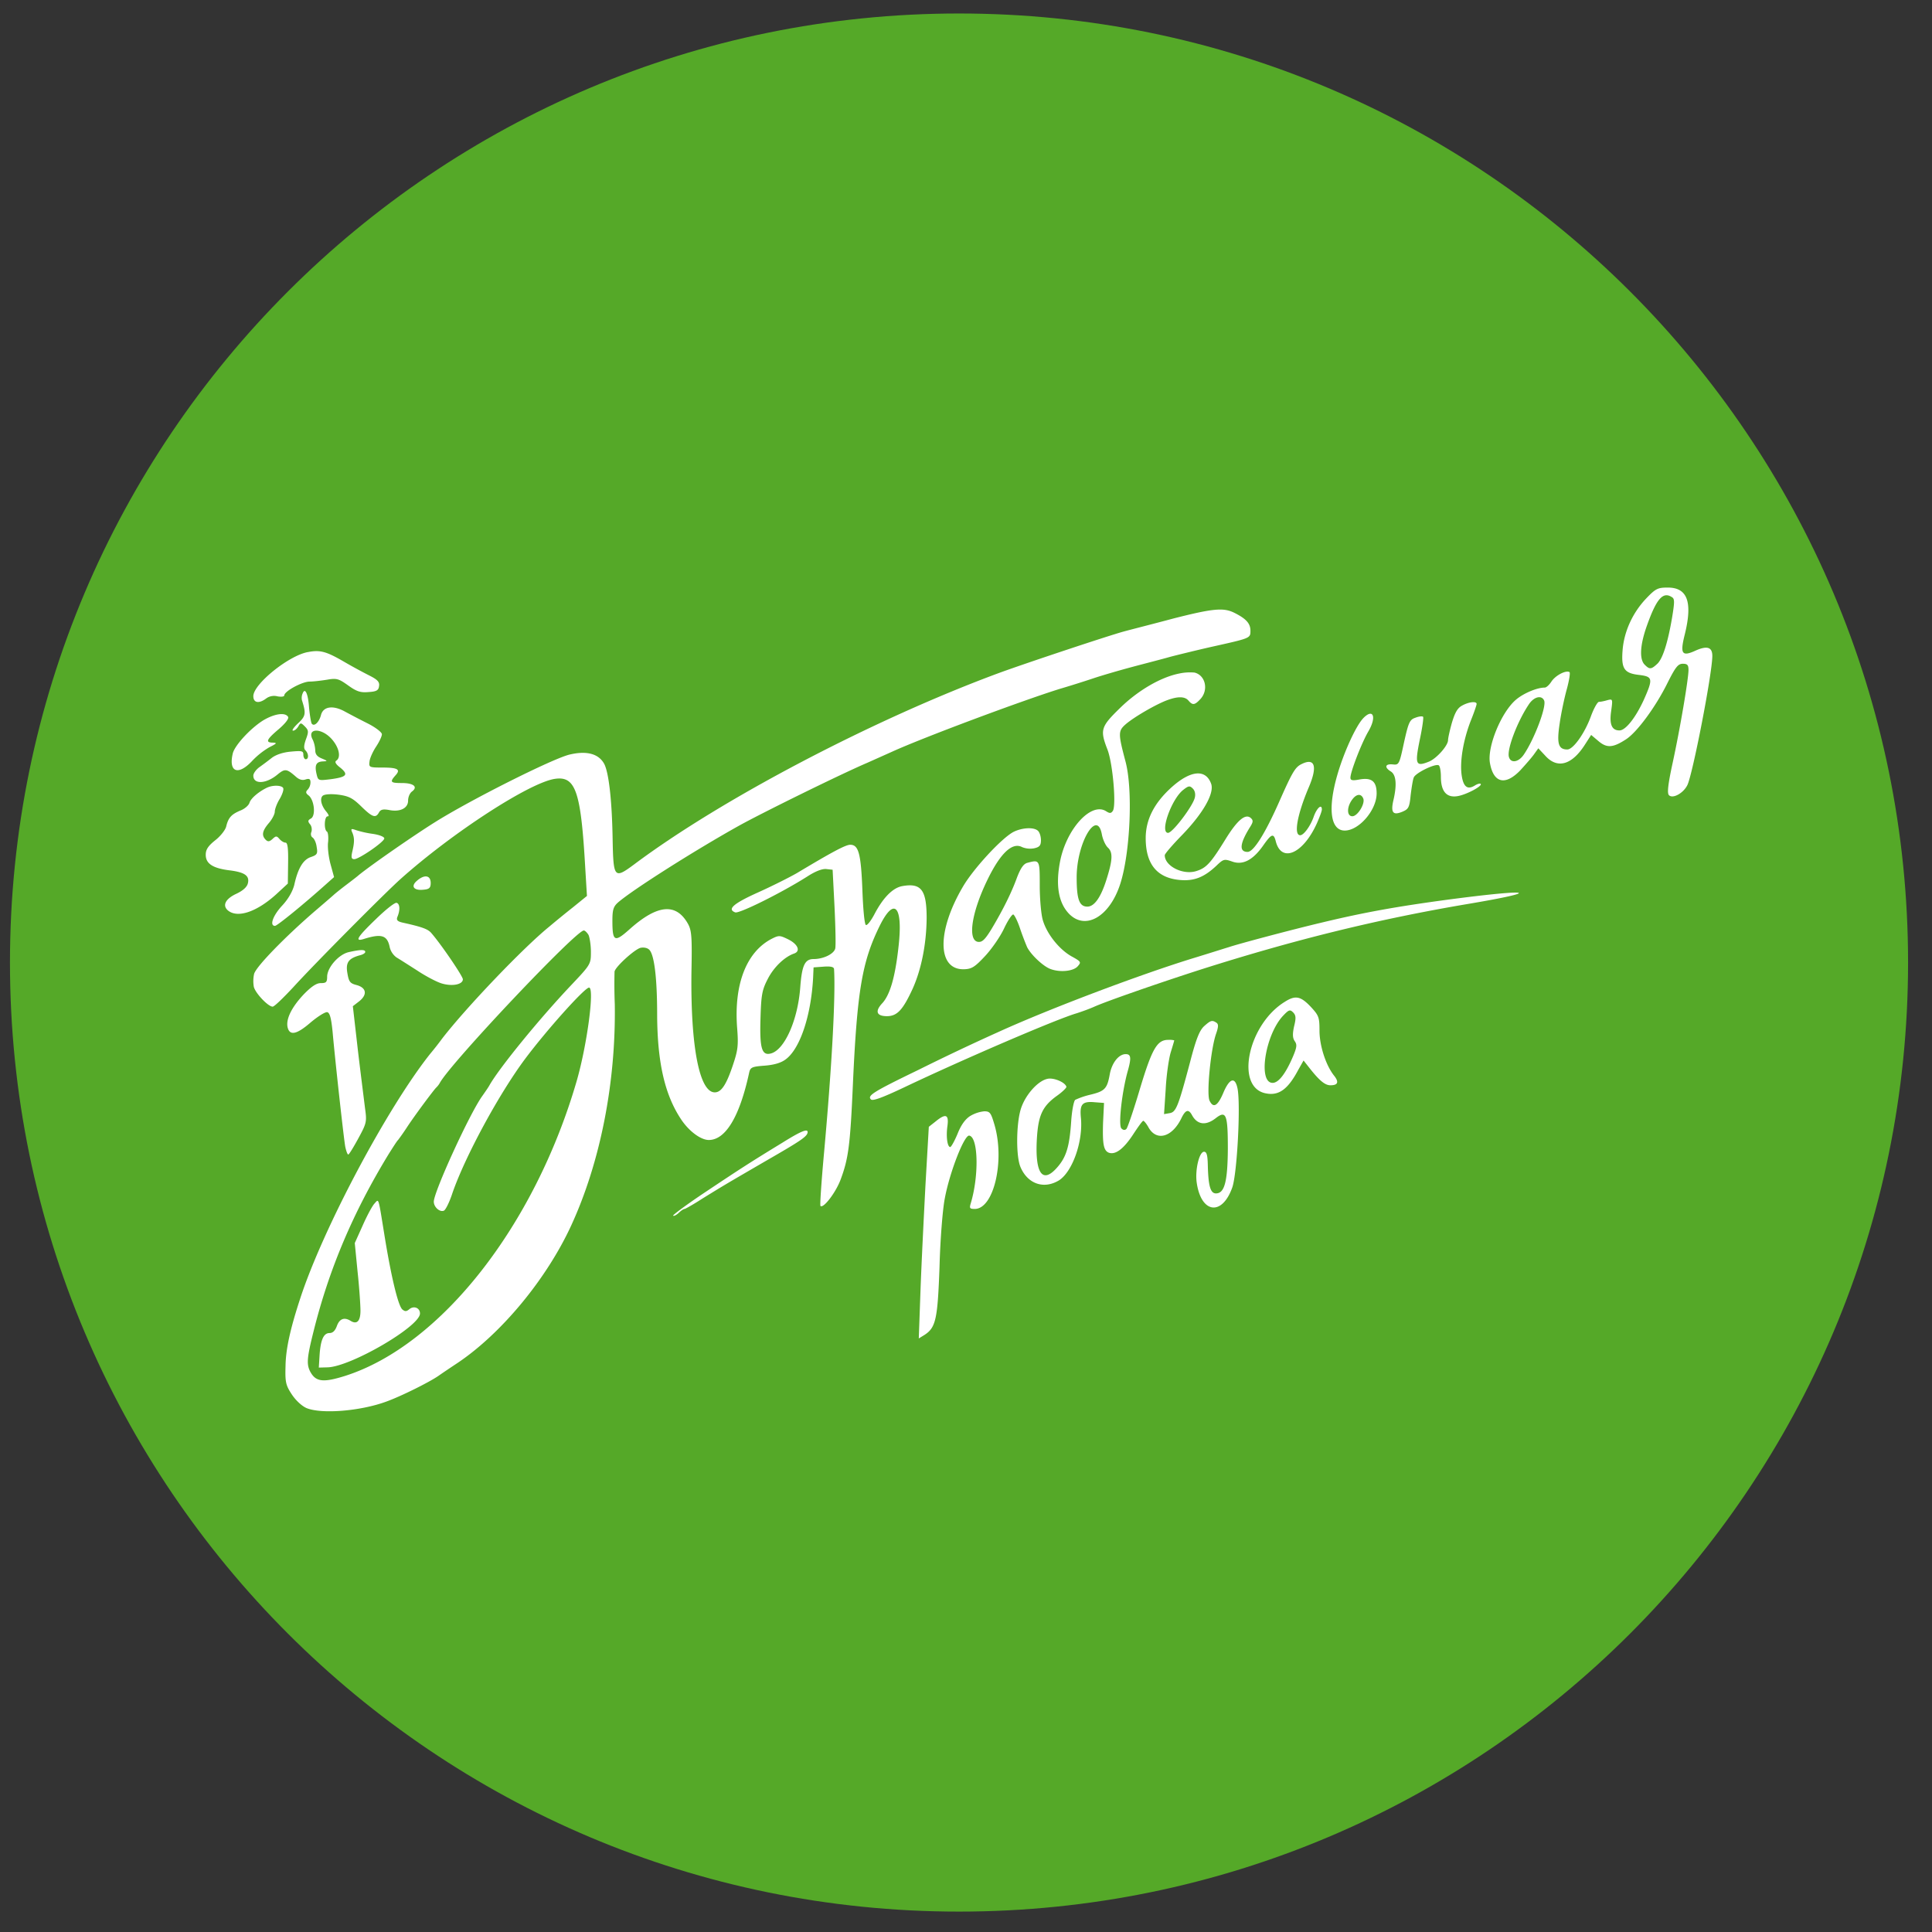
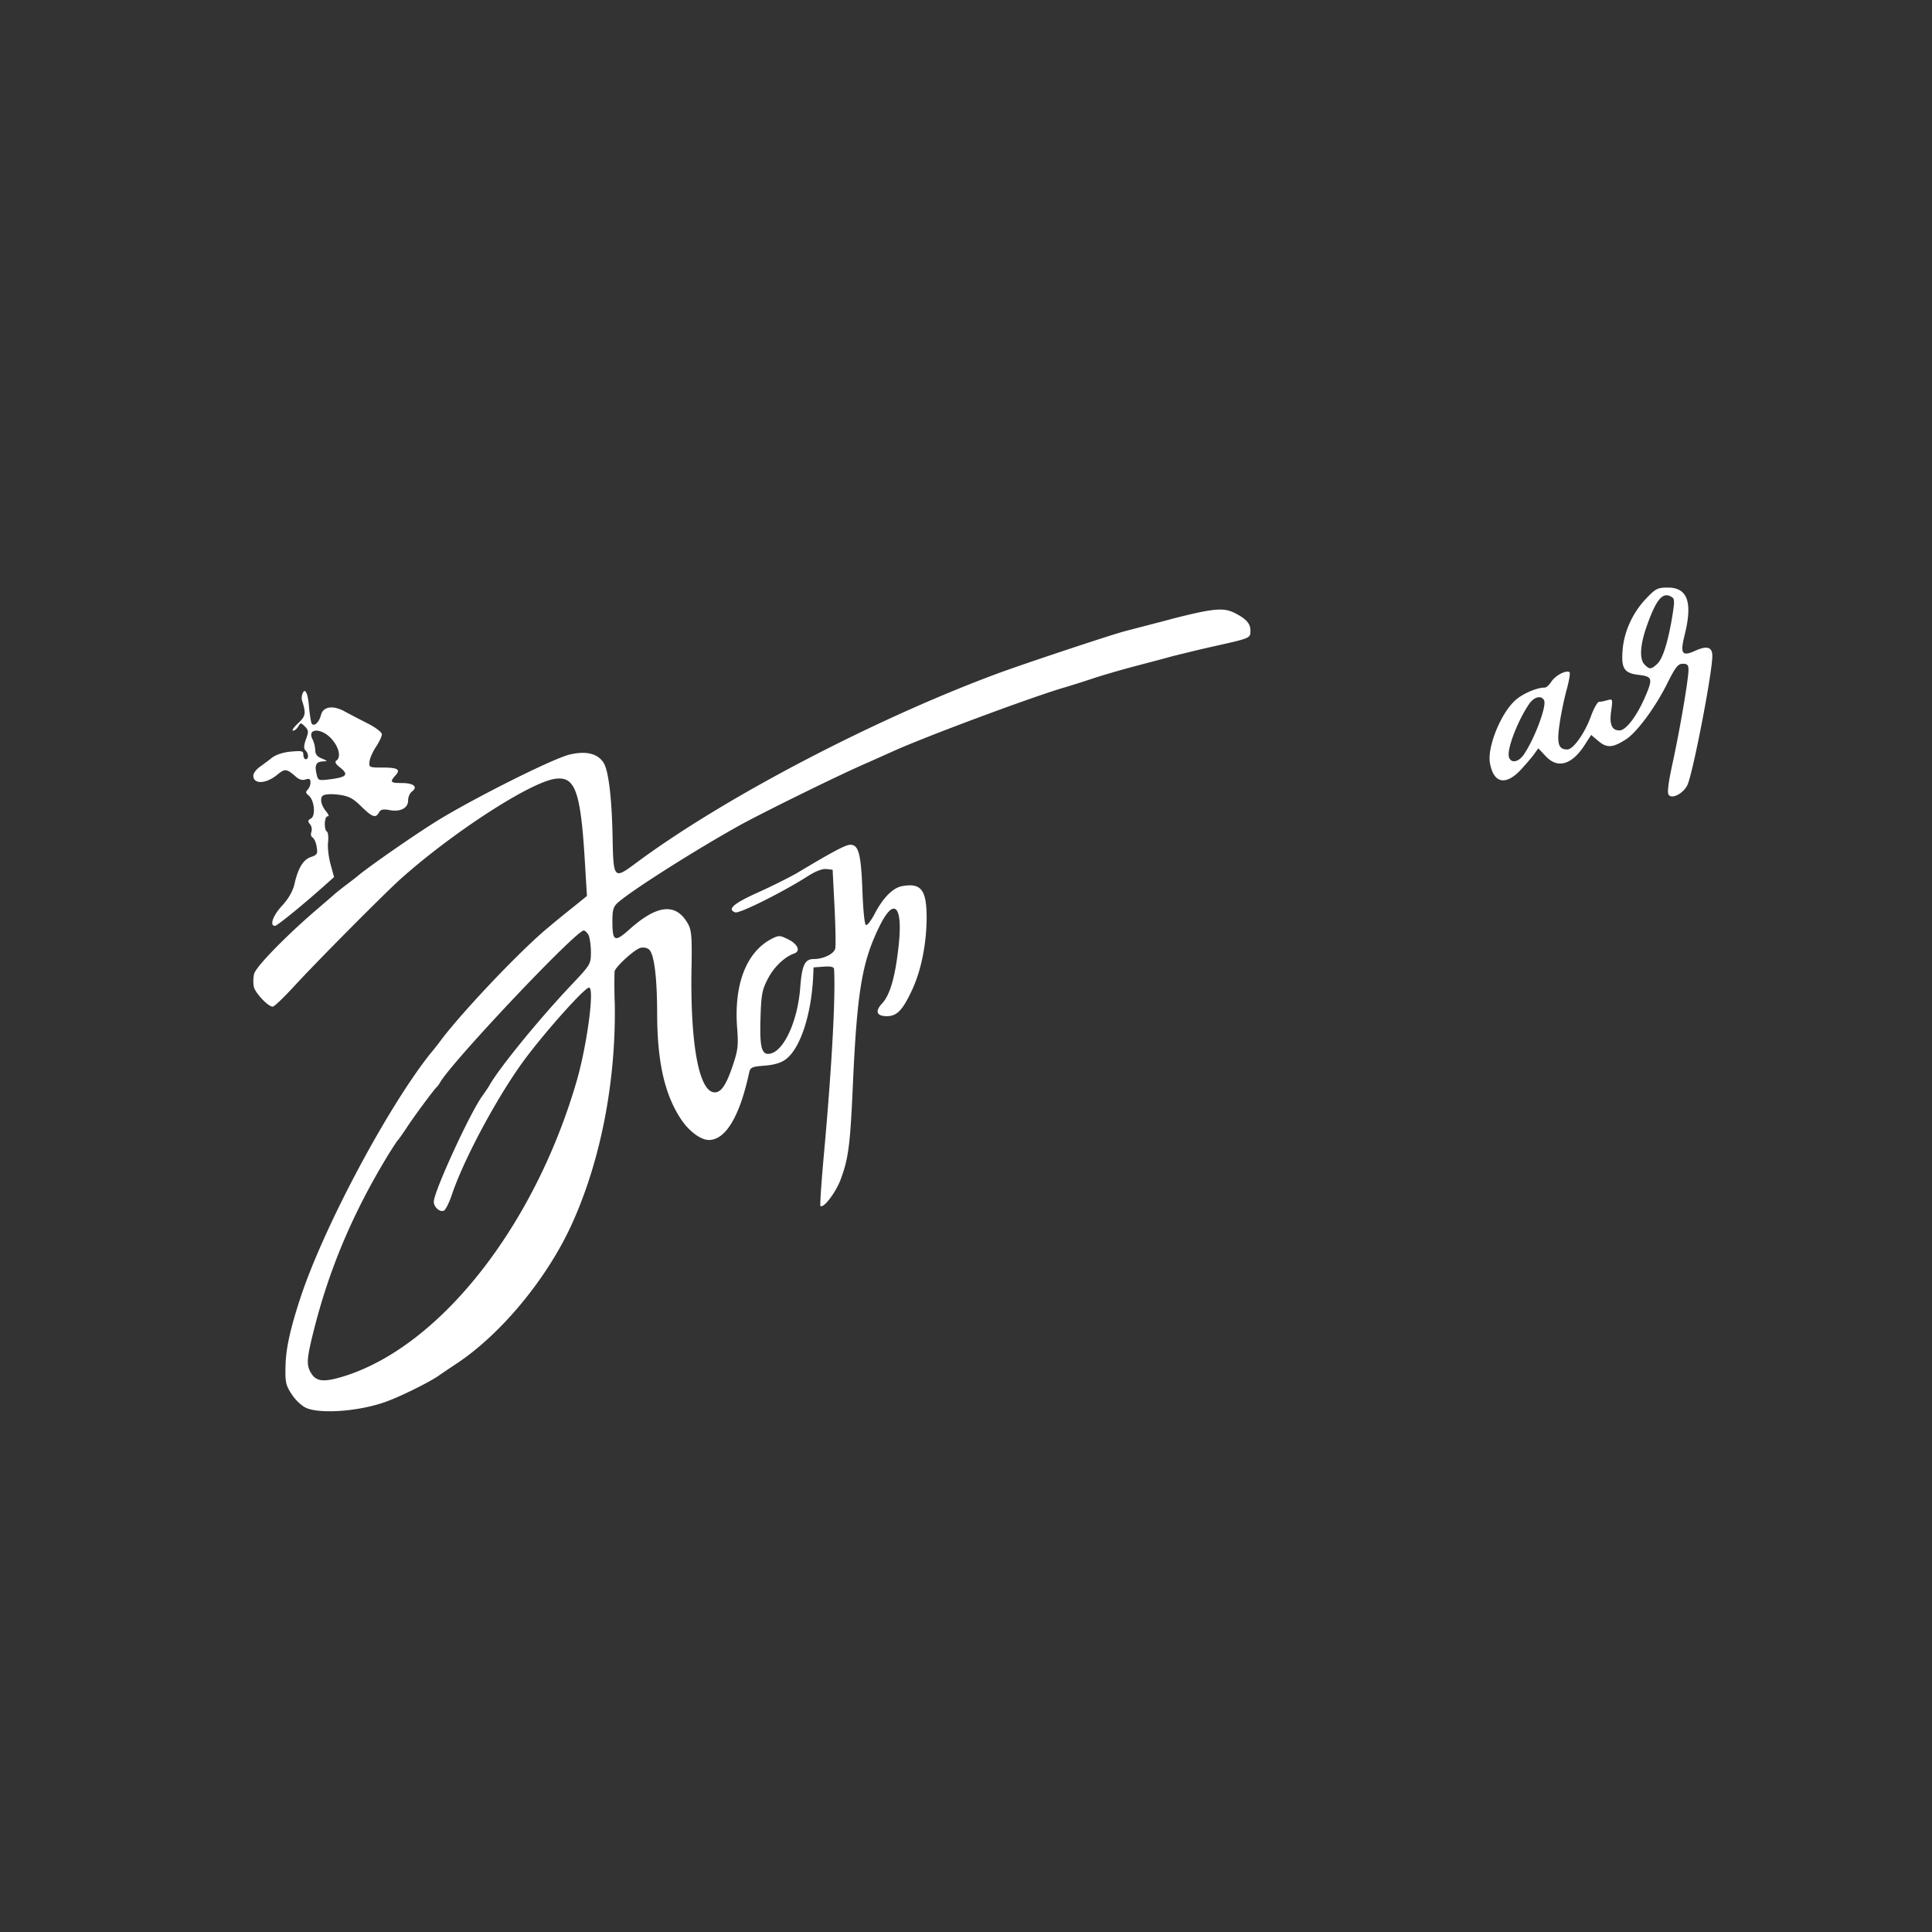
<svg xmlns="http://www.w3.org/2000/svg" width="57" height="57" fill="none" viewBox="0 0 57 57">
  <rect x="0" y="0" width="57" height="57" fill="#333333" stroke="none" />
  <g clip-path="url(#a)">
-     <path fill="#55a928" d="M56.294 28.398c0-15.463-12.536-28-28-28s-28 12.537-28 28c0 15.464 12.536 28 28 28s28-12.536 28-28" />
    <path fill="#fff" d="M48.566 17.659c-.4.421-.653.976-.695 1.53-.042.542.049.675.491.724.4.05.415.106.134.738-.239.52-.534.899-.717.899-.224 0-.302-.176-.245-.569.049-.358.049-.365-.113-.323-.091.028-.203.049-.246.049s-.147.183-.231.407c-.183.513-.527.998-.703.998-.267 0-.316-.176-.225-.773.043-.302.14-.758.211-1.011.07-.26.106-.485.077-.499-.105-.063-.414.098-.533.281-.064.098-.148.176-.197.176-.232 0-.64.175-.857.365-.435.38-.843 1.39-.759 1.861.106.597.457.674.9.21.154-.168.344-.385.407-.477l.12-.168.21.224c.358.394.787.267 1.173-.344l.176-.274.217.183c.246.21.429.197.815-.056.323-.21.871-.955 1.215-1.65.24-.479.316-.577.457-.577.133 0 .168.035.168.183 0 .26-.245 1.72-.47 2.753-.14.647-.162.885-.106.942.113.112.422-.057.541-.295.155-.303.738-3.302.738-3.815 0-.26-.155-.309-.499-.154-.4.183-.456.091-.316-.47.239-.963.084-1.392-.499-1.392-.295 0-.358.029-.639.324m.759-.043c.084.05.084.134.007.605-.127.744-.281 1.236-.45 1.376-.168.155-.218.155-.358.014-.162-.161-.14-.583.07-1.166.281-.786.47-.997.73-.829m-3.765 3.056c.07.183-.295 1.145-.604 1.594-.155.225-.38.26-.436.07-.07-.224.26-1.081.604-1.58.148-.204.366-.253.436-.084M34.61 18.25c-.577.155-1.244.323-1.476.387-.498.14-2.844.92-3.652 1.215-3.709 1.37-8.197 3.723-10.768 5.647-.597.443-.618.415-.64-.766-.02-1.13-.112-1.924-.245-2.191-.162-.302-.513-.4-1.019-.281-.491.112-2.936 1.342-3.975 1.995-.618.386-1.855 1.243-2.248 1.56-.035.034-.21.168-.386.301-.176.134-.33.26-.351.281-.022.021-.274.239-.562.485-.878.758-1.742 1.643-1.792 1.854a1 1 0 0 0-.007.38c.05.19.422.582.555.582.05 0 .316-.26.611-.576.612-.674 2.698-2.774 3.161-3.188 1.531-1.37 3.828-2.86 4.566-2.958.604-.084.758.387.885 2.634l.05.822-.415.337c-.232.183-.541.436-.689.562-.765.619-2.444 2.374-3.168 3.309a9 9 0 0 1-.358.456c-1.264 1.595-3.147 5.128-3.828 7.207-.295.899-.428 1.496-.435 2.002-.014.47.007.562.182.829.12.182.295.344.436.407.442.183 1.587.091 2.353-.19.428-.154 1.25-.562 1.538-.758.098-.07.351-.24.562-.38 1.3-.87 2.634-2.486 3.358-4.06.856-1.86 1.32-4.207 1.285-6.525a15 15 0 0 1-.007-.962c.014-.134.583-.653.765-.703.099-.02.204 0 .26.057.148.147.232.836.232 1.924.007 1.426.232 2.381.724 3.105.232.337.569.583.8.583.492 0 .907-.681 1.188-1.974.035-.168.077-.19.449-.218.267-.02.485-.077.625-.182.422-.302.752-1.272.815-2.402l.014-.316.302-.022c.204-.014.295.007.302.07.05.801-.07 2.944-.295 5.423-.077.843-.126 1.553-.105 1.567.084.084.456-.4.597-.787.225-.604.28-.998.358-2.775.126-2.802.274-3.652.794-4.706.428-.864.688-.583.555.604-.099.913-.253 1.433-.478 1.68-.225.238-.176.385.133.385.302 0 .471-.182.759-.807.26-.576.407-1.328.414-2.086 0-.836-.161-1.047-.73-.942-.274.056-.555.337-.815.836-.098.183-.204.323-.246.31-.042-.015-.084-.457-.105-1.04-.042-1.068-.112-1.328-.358-1.328-.134 0-.52.204-1.574.836-.232.133-.751.393-1.159.576-.716.323-.906.492-.66.583.12.042 1.377-.583 2.128-1.06.24-.155.443-.233.562-.218l.183.02.056 1.09c.028.596.042 1.151.021 1.236-.042.161-.351.309-.639.309-.26 0-.344.19-.393.835-.07.949-.45 1.82-.85 1.946-.281.084-.351-.126-.323-1.025.02-.71.049-.85.217-1.173.176-.344.492-.647.773-.745.204-.07.112-.28-.176-.421-.245-.12-.274-.12-.484-.014-.745.386-1.117 1.341-1.019 2.627.042.533.021.667-.133 1.123-.19.562-.337.78-.527.78-.457 0-.716-1.37-.688-3.547.02-1.026.007-1.222-.099-1.419-.35-.632-.906-.583-1.735.162-.435.386-.498.358-.498-.26 0-.316.028-.415.161-.534.415-.365 2.24-1.524 3.561-2.262.682-.38 3.02-1.531 3.793-1.861l.738-.33c.927-.422 3.863-1.517 4.952-1.855.288-.084.73-.224.983-.309s.759-.232 1.124-.33.892-.232 1.16-.309c.273-.07.793-.197 1.158-.28 1.201-.268 1.194-.26 1.194-.486 0-.21-.12-.35-.47-.526-.324-.162-.626-.134-1.813.168m-17.245 9.335c.035.078.07.302.07.499 0 .365-.006.372-.604 1.004-.934.99-2.079 2.396-2.38 2.915-.036.07-.141.218-.219.33-.372.513-1.432 2.831-1.432 3.12 0 .16.175.315.295.266.049-.014.168-.253.252-.513.373-1.081 1.37-2.922 2.143-3.961.646-.864 1.763-2.108 1.89-2.108.168 0-.057 1.693-.366 2.761-1.243 4.27-4.01 7.797-6.834 8.696-.647.203-.864.175-1.026-.127-.112-.217-.098-.407.098-1.187.457-1.833 1.16-3.498 2.213-5.226.133-.21.253-.4.281-.421a7 7 0 0 0 .246-.351c.232-.358.815-1.138.878-1.194a.6.6 0 0 0 .112-.148c.352-.618 4.011-4.488 4.243-4.488.035 0 .098.063.14.133" />
-     <path fill="#fff" d="M34.792 19.871c-.54.106-1.208.492-1.742 1.012-.576.562-.604.646-.372 1.243.154.415.26 1.644.154 1.798-.056.078-.091.078-.203.007-.443-.274-1.173.534-1.356 1.496-.133.703-.042 1.223.28 1.546.486.477 1.188.063 1.497-.892.295-.913.38-2.782.155-3.618-.218-.822-.218-.899.007-1.096.252-.217.899-.59 1.222-.709.323-.12.527-.112.632.014.12.14.182.134.351-.049.246-.267.148-.702-.175-.78a1.5 1.5 0 0 0-.45.028m-2.283 4.749c.028.147.105.323.183.393.147.14.133.372-.056.962-.162.506-.352.773-.555.773-.24 0-.316-.218-.316-.864 0-1.018.604-2.037.744-1.264M43.137 20.817c-.134.07-.211.203-.303.512-.063.225-.112.45-.112.506 0 .162-.33.534-.555.632-.4.162-.428.092-.28-.639.077-.358.119-.667.098-.681-.021-.021-.12-.014-.225.028-.169.056-.204.133-.337.73-.14.654-.148.668-.337.647-.225-.021-.246.091-.05.21.155.099.183.394.07.864-.077.351-.006.436.267.323.183-.077.211-.126.246-.491.028-.225.064-.457.092-.52.049-.133.639-.421.737-.358.035.02.063.175.063.337 0 .435.169.632.506.569.267-.05.73-.302.667-.358-.02-.021-.098 0-.175.049-.218.133-.337.035-.386-.31-.057-.407.049-1.032.266-1.594.099-.246.176-.47.176-.505 0-.085-.225-.064-.428.049M40.208 21.203c-.211.231-.562.997-.752 1.657-.288.998-.204 1.644.218 1.644.421 0 .941-.604.941-1.096 0-.365-.155-.478-.527-.407-.19.035-.246.02-.246-.056 0-.176.33-1.026.527-1.363.26-.443.14-.703-.161-.38m.014 2.36c.056.154-.169.52-.324.52-.161 0-.168-.26-.014-.478.127-.183.274-.204.338-.042" />
-     <path fill="#fff" d="M38.402 22.542c-.19.091-.273.232-.667 1.124-.414.934-.751 1.468-.927 1.468q-.39-.002.084-.752c.077-.126.084-.175.021-.238-.161-.162-.407.049-.758.618-.429.695-.562.843-.85.934-.394.133-.941-.14-.941-.464 0-.042.231-.309.512-.597.618-.639.956-1.229.857-1.51-.161-.45-.618-.4-1.187.12-.498.456-.744.94-.744 1.482 0 .772.337 1.18 1.018 1.236.414.035.71-.084 1.068-.422.204-.196.232-.203.456-.126.316.12.618-.035.92-.464.246-.35.31-.379.373-.14.161.66.807.386 1.215-.52.077-.175.147-.358.147-.407 0-.183-.154-.042-.245.224-.092.26-.288.534-.394.534-.196 0-.091-.597.246-1.398.274-.632.19-.898-.204-.702m-3.153.998c-.064.252-.654 1.032-.787 1.032-.253 0 .098-.99.442-1.264.162-.127.197-.134.288-.042.064.063.085.168.057.274M29.903 24.543c-.351.183-1.18 1.082-1.489 1.609-.78 1.32-.766 2.465.028 2.444.225-.007.316-.063.618-.386.197-.21.45-.576.562-.815s.239-.428.274-.414.127.196.197.407.168.457.21.555c.113.225.464.555.675.64.28.112.681.076.815-.071.112-.127.105-.14-.176-.295-.365-.204-.73-.66-.85-1.068-.049-.161-.091-.618-.091-1.018 0-.766 0-.773-.365-.675-.113.029-.197.155-.302.422-.169.47-.429.983-.752 1.524-.197.323-.281.4-.4.386-.316-.042-.197-.864.28-1.84.38-.78.731-1.11 1.02-.955a.63.63 0 0 0 .35.035c.162-.035.204-.084.204-.239 0-.105-.035-.225-.084-.274-.12-.12-.47-.098-.724.028M42.757 26.537c-1.517.204-2.472.372-3.758.681-.892.211-2.5.64-2.739.724-.098.028-.555.175-1.018.316-1.588.485-4.278 1.503-5.76 2.177a68 68 0 0 0-2.388 1.131c-1.349.653-1.51.759-1.398.871.056.05.33-.049.983-.358 1.728-.822 4.503-2.016 5.086-2.184.133-.043.372-.127.526-.197.366-.162 1.834-.675 3.12-1.089 2.78-.885 5.232-1.489 7.894-1.939 2.248-.379 1.91-.456-.548-.133M37.91 29.554c-1.095.667-1.481 2.535-.561 2.704.386.077.653-.127.955-.696l.155-.274.161.204c.302.386.47.527.632.527q.339 0 .099-.295c-.24-.31-.422-.878-.422-1.32 0-.394-.02-.443-.26-.703-.295-.31-.45-.344-.758-.148m.268.73c-.05.232-.042.344.02.435.07.099.064.176-.048.443-.218.513-.429.787-.605.787-.442 0-.217-1.433.316-1.988.162-.169.197-.183.289-.091.084.084.09.168.028.414M35.53 30.271c-.14.127-.24.373-.422 1.075-.351 1.32-.414 1.468-.604 1.496l-.161.028.049-.737c.02-.408.091-.892.147-1.082.056-.182.105-.344.105-.358a.6.6 0 0 0-.175-.014c-.33 0-.478.253-.836 1.44-.183.618-.365 1.152-.4 1.187-.042.042-.092.042-.148-.014-.098-.099.021-1.124.197-1.728.098-.358.084-.464-.07-.464-.204 0-.408.253-.471.597-.077.429-.148.499-.59.604a2.3 2.3 0 0 0-.429.148c-.042.035-.098.316-.119.64-.05.73-.14 1.046-.414 1.355-.436.498-.66.175-.597-.864.042-.674.161-.941.59-1.25.161-.113.288-.24.28-.267-.035-.134-.386-.281-.568-.232-.295.07-.66.499-.78.899-.134.45-.14 1.39-.007 1.7.21.498.688.667 1.138.393.393-.253.71-1.138.646-1.833-.042-.415.035-.506.415-.47l.266.02-.028.576c-.02.632.014.829.169.892.197.07.435-.112.71-.527.147-.224.28-.414.308-.414.021 0 .099.091.162.21.239.401.688.268.955-.273.127-.267.218-.295.323-.098.155.28.408.309.696.084.309-.24.358-.113.358.906-.007.97-.098 1.313-.351 1.313-.162 0-.225-.217-.24-.829-.006-.302-.034-.4-.111-.4-.141 0-.267.527-.218.9.126.92.751 1.01 1.053.147.14-.415.246-2.403.155-2.901-.07-.365-.232-.323-.414.098-.17.408-.302.485-.415.246-.091-.204.035-1.503.19-1.96.077-.218.077-.295.014-.337-.127-.084-.169-.07-.358.098M28.632 32.92c-.148.092-.274.26-.38.528-.09.217-.19.393-.217.393-.084 0-.127-.302-.084-.611.049-.351-.043-.393-.352-.14l-.196.154-.099 1.72c-.049.949-.12 2.354-.147 3.127l-.05 1.397.17-.105c.336-.218.386-.47.442-2.009.02-.787.091-1.686.154-2.009.14-.766.576-1.89.724-1.861.267.049.288 1.194.042 2.002-.042.14-.028.161.12.161.561 0 .891-1.419.582-2.48-.105-.357-.133-.4-.302-.4a1 1 0 0 0-.407.134M23.09 33.709c-.955.583-1.236.765-2.269 1.454-.548.365-.983.688-.962.702.021.021.091-.014.161-.077.07-.07.148-.12.176-.12.021 0 .26-.133.52-.302.695-.428.66-.407 1.882-1.117 1.06-.61 1.223-.723 1.23-.85 0-.105-.197-.028-.738.31M11.043 35.515c-.064.07-.218.358-.345.646l-.231.513.084.857c.05.464.084.983.084 1.138 0 .309-.105.414-.288.302-.19-.12-.33-.063-.407.147-.05.14-.12.211-.218.211-.176 0-.267.204-.295.681l-.021.338.26-.007c.688-.021 2.725-1.209 2.725-1.588 0-.168-.182-.239-.316-.126-.084.07-.126.07-.203.007-.127-.106-.338-.998-.534-2.22-.183-1.124-.155-1.053-.295-.899M9.083 19.238c-.57.105-1.609.948-1.609 1.3 0 .203.169.231.387.063a.4.4 0 0 1 .33-.056c.112.02.196.007.196-.028 0-.12.513-.4.738-.408.12 0 .351-.028.527-.056.28-.05.344-.028.618.168.246.176.358.218.597.197.239-.014.302-.049.316-.175.021-.12-.042-.19-.28-.31a16 16 0 0 1-.76-.414c-.52-.302-.702-.351-1.06-.28" />
    <path fill="#fff" d="M8.928 20.46a.33.33 0 0 0-.02.198c.126.393.112.47-.113.68-.127.12-.197.219-.148.219s.113-.056.155-.127c.063-.112.077-.112.19 0 .112.113.119.155.035.38-.064.182-.07.274-.014.33.098.098.098.26.007.26-.035 0-.07-.057-.07-.134 0-.112-.043-.12-.366-.091-.232.02-.442.091-.562.182a10 10 0 0 1-.365.274c-.098.07-.183.183-.183.253 0 .267.387.246.724-.042.21-.168.26-.162.52.063.098.092.196.127.295.092.112-.035.147-.014.147.084a.33.33 0 0 1-.084.218c-.063.063-.056.105.028.168.169.134.218.597.07.682-.091.049-.098.084-.028.168.05.056.063.155.042.225-.028.063-.014.14.035.168.05.036.106.155.12.281.035.197.014.232-.176.296-.225.077-.38.337-.485.821-.049.19-.175.415-.358.611-.274.295-.379.597-.21.597.063 0 .85-.639 1.545-1.264l.197-.175-.106-.387c-.056-.21-.091-.506-.07-.646.014-.148 0-.288-.035-.31-.092-.055-.077-.449.02-.449.05 0 .036-.042-.027-.126-.162-.183-.211-.407-.113-.485.057-.042.24-.056.464-.028.309.042.421.105.667.344.33.323.429.359.527.176.05-.084.12-.098.288-.07.33.07.569-.05.569-.274 0-.106.05-.225.12-.274.175-.134.042-.246-.303-.246-.337 0-.365-.028-.19-.225.162-.175.071-.232-.386-.232-.386 0-.4-.007-.379-.175.007-.098.098-.295.19-.436.098-.147.175-.309.175-.372 0-.056-.182-.197-.4-.309a27 27 0 0 1-.688-.358c-.352-.197-.647-.155-.71.105-.056.21-.203.351-.274.246-.02-.035-.056-.253-.077-.47-.028-.415-.12-.605-.19-.415m.857 1.342c.225.253.281.548.134.64-.05.035-.014.105.126.21.246.204.183.274-.302.338-.358.042-.358.042-.407-.169-.056-.253-.007-.351.196-.358.14-.007.134-.014-.035-.085-.14-.056-.196-.126-.196-.245a.9.9 0 0 0-.07-.302c-.197-.352.245-.373.554-.029" />
-     <path fill="#fff" d="M7.748 21.264c-.379.245-.814.723-.878.955-.133.548.14.674.548.253a2.3 2.3 0 0 1 .534-.429c.21-.105.232-.126.105-.133-.238 0-.196-.091.169-.4.197-.17.302-.31.274-.359-.084-.147-.422-.091-.752.113M7.896 23.23c-.246.113-.492.317-.534.45-.021.078-.14.183-.267.232-.267.112-.358.21-.421.47-.021.099-.169.289-.323.408-.211.169-.281.274-.281.428 0 .26.203.394.68.457.472.056.619.162.563.386-.028.113-.148.218-.344.31-.33.154-.422.358-.225.505.288.21.836.021 1.398-.485l.35-.323.008-.604c.007-.435-.014-.604-.077-.604-.05 0-.127-.049-.176-.105-.084-.098-.105-.098-.21 0-.085.077-.134.084-.197.021-.127-.127-.106-.26.091-.492.098-.112.176-.267.176-.337s.063-.246.147-.38c.077-.133.127-.28.098-.322-.049-.078-.295-.085-.456-.014M10.39 24.554c.07.162.07.288.006.562-.042.183-.028.232.057.232.14 0 .878-.506.885-.611 0-.05-.148-.106-.33-.134a3 3 0 0 1-.506-.112c-.14-.05-.155-.042-.113.063M12.314 25.975c-.21.168-.112.309.19.273.161-.014.203-.056.203-.196 0-.225-.175-.26-.393-.078M11.092 27.115c-.548.527-.64.674-.365.59.533-.169.702-.112.772.246a.53.53 0 0 0 .197.295c.084.049.358.225.611.386.253.169.576.337.716.38.316.098.633.035.633-.12 0-.091-.66-1.06-.942-1.377-.098-.105-.26-.168-.835-.295-.155-.035-.19-.077-.155-.168.084-.197.077-.386-.021-.415-.05-.02-.323.197-.611.478M10.284 28.092c-.295.07-.625.45-.632.716 0 .17-.028.197-.19.197-.126 0-.274.099-.499.33-.365.387-.533.738-.477.977.063.252.267.21.681-.148.21-.176.422-.309.485-.302.077.014.12.169.161.583.085.948.33 3.147.373 3.386.028.126.063.231.09.231.022 0 .155-.217.296-.477.246-.45.253-.492.197-.892-.028-.232-.127-1.005-.211-1.714l-.148-1.293.19-.147c.246-.197.21-.4-.084-.478-.19-.049-.225-.098-.267-.35-.056-.317.035-.436.372-.528.084-.02.155-.063.155-.098 0-.077-.148-.07-.492.007" />
  </g>
  <defs>
    <clipPath id="a">
      <path fill="#fff" d="M.294.398h56v56h-56z" />
    </clipPath>
  </defs>
</svg>